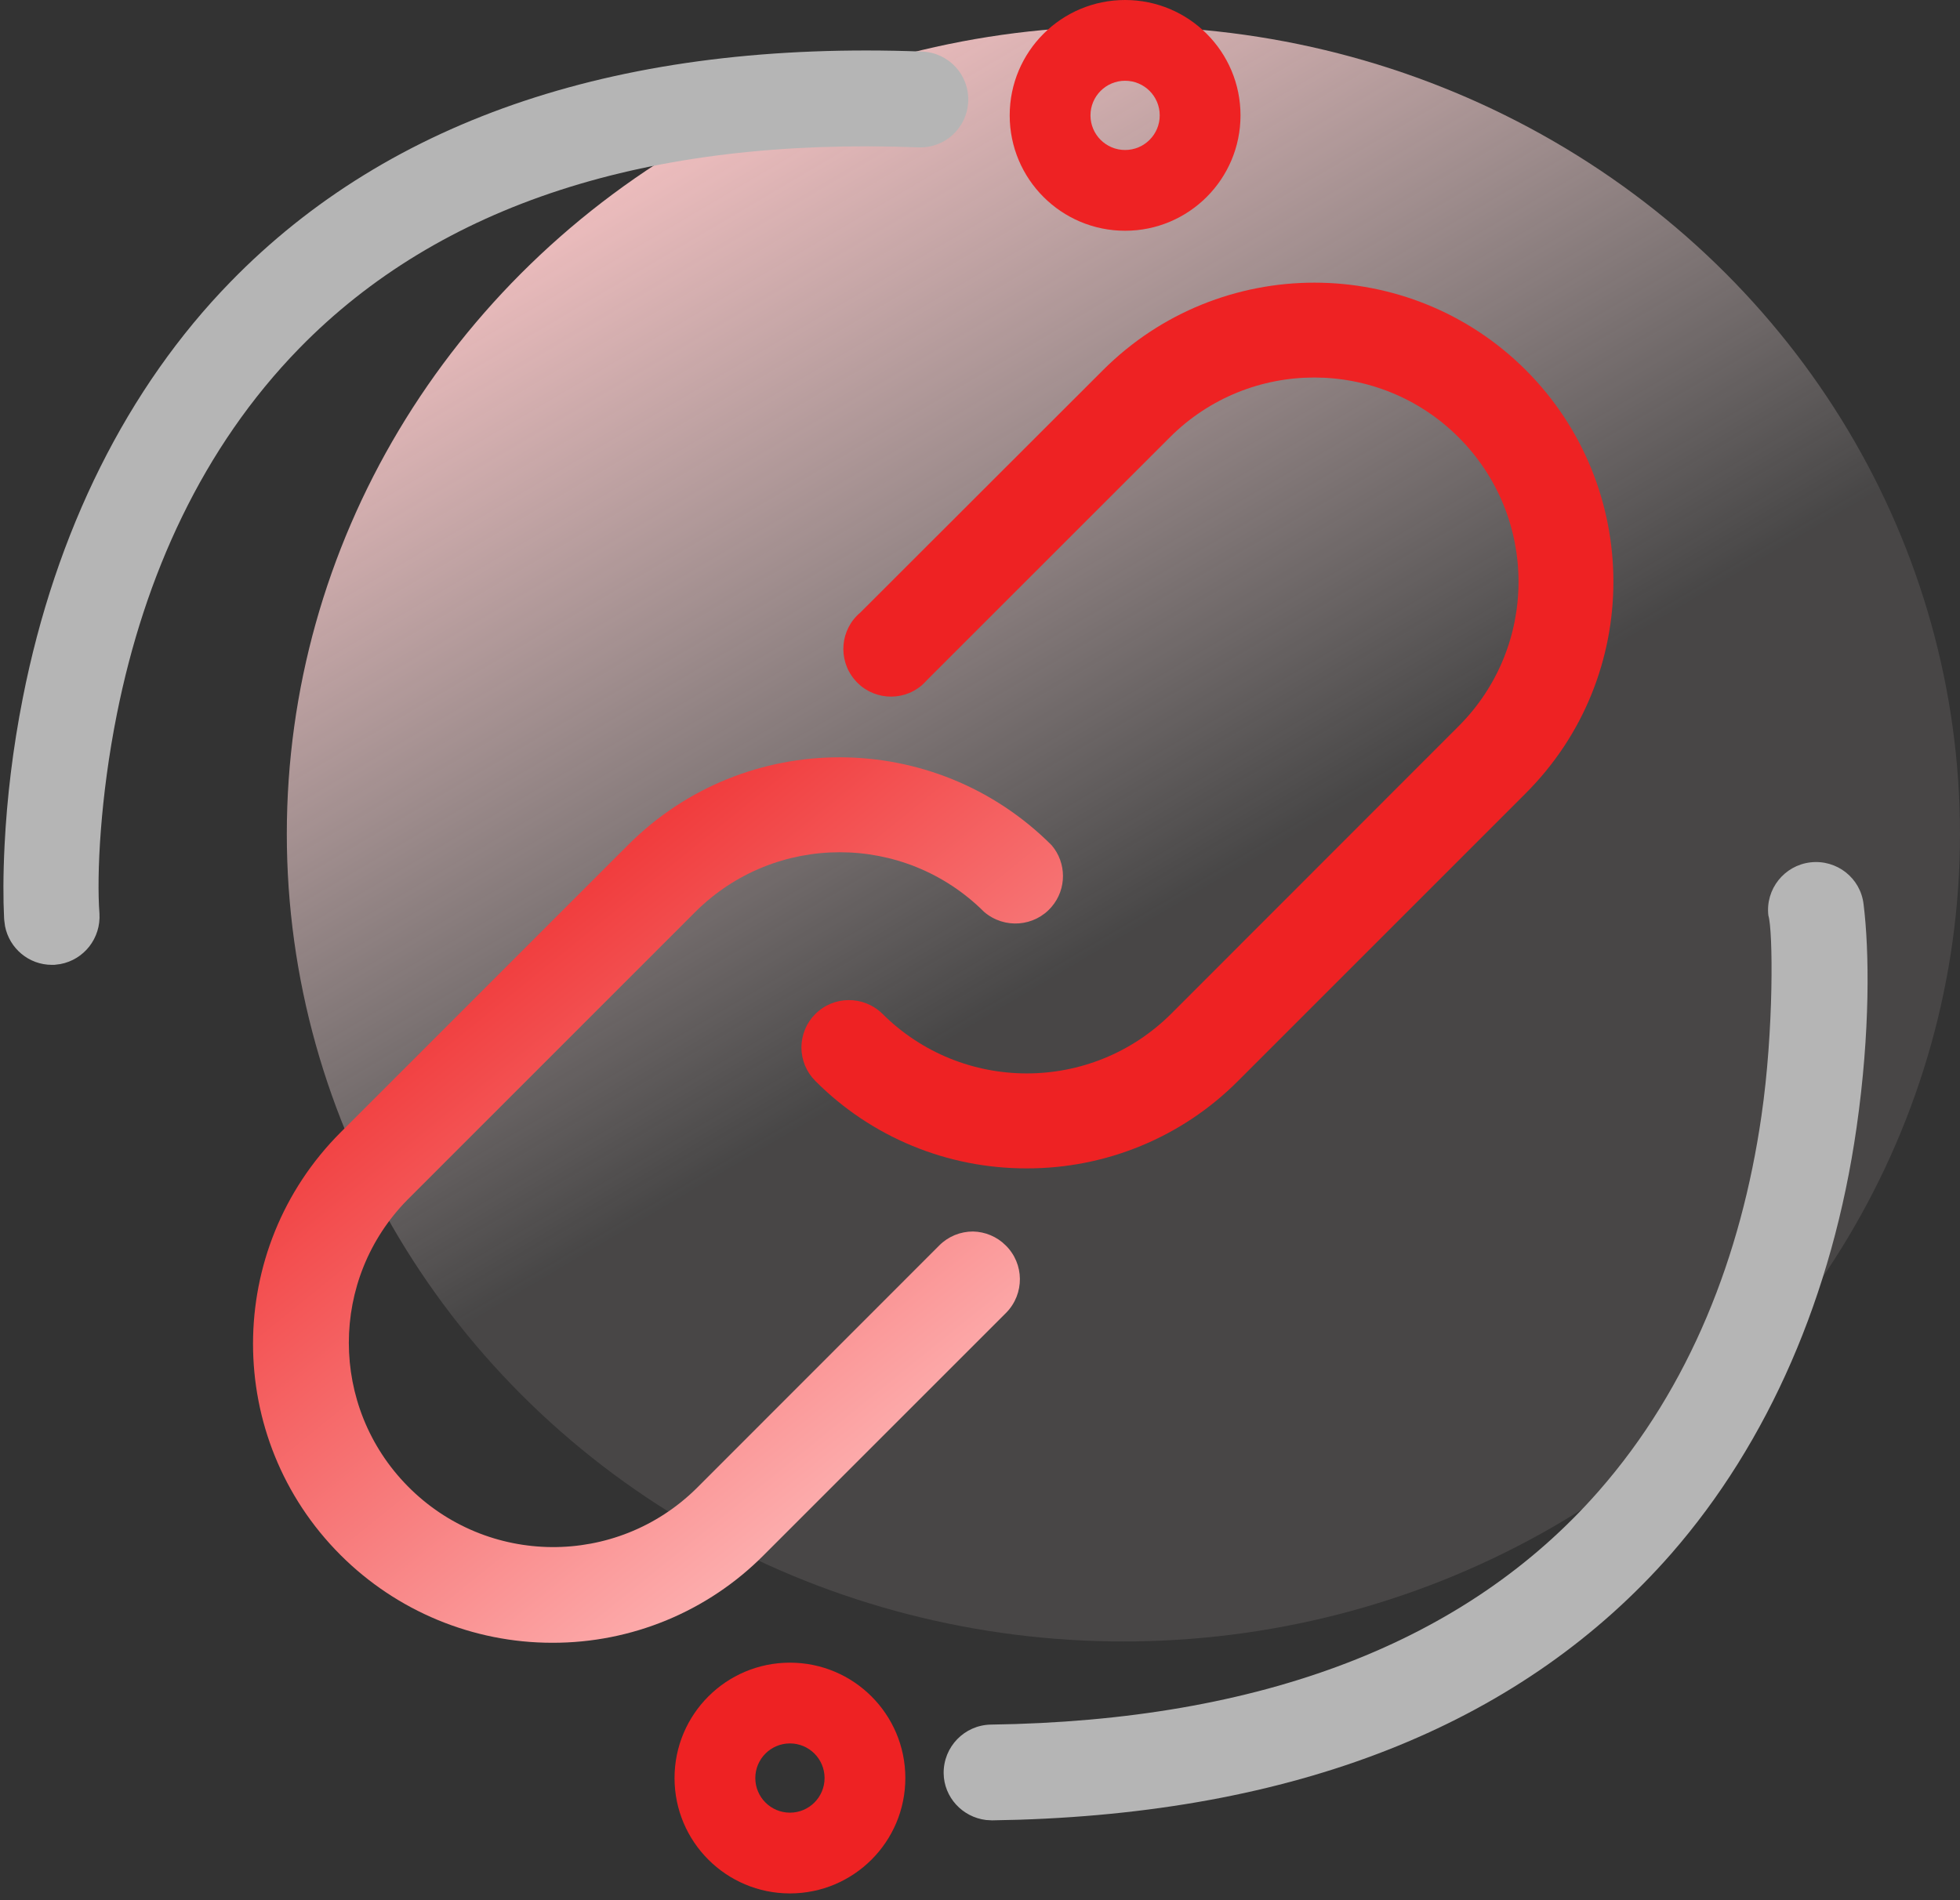
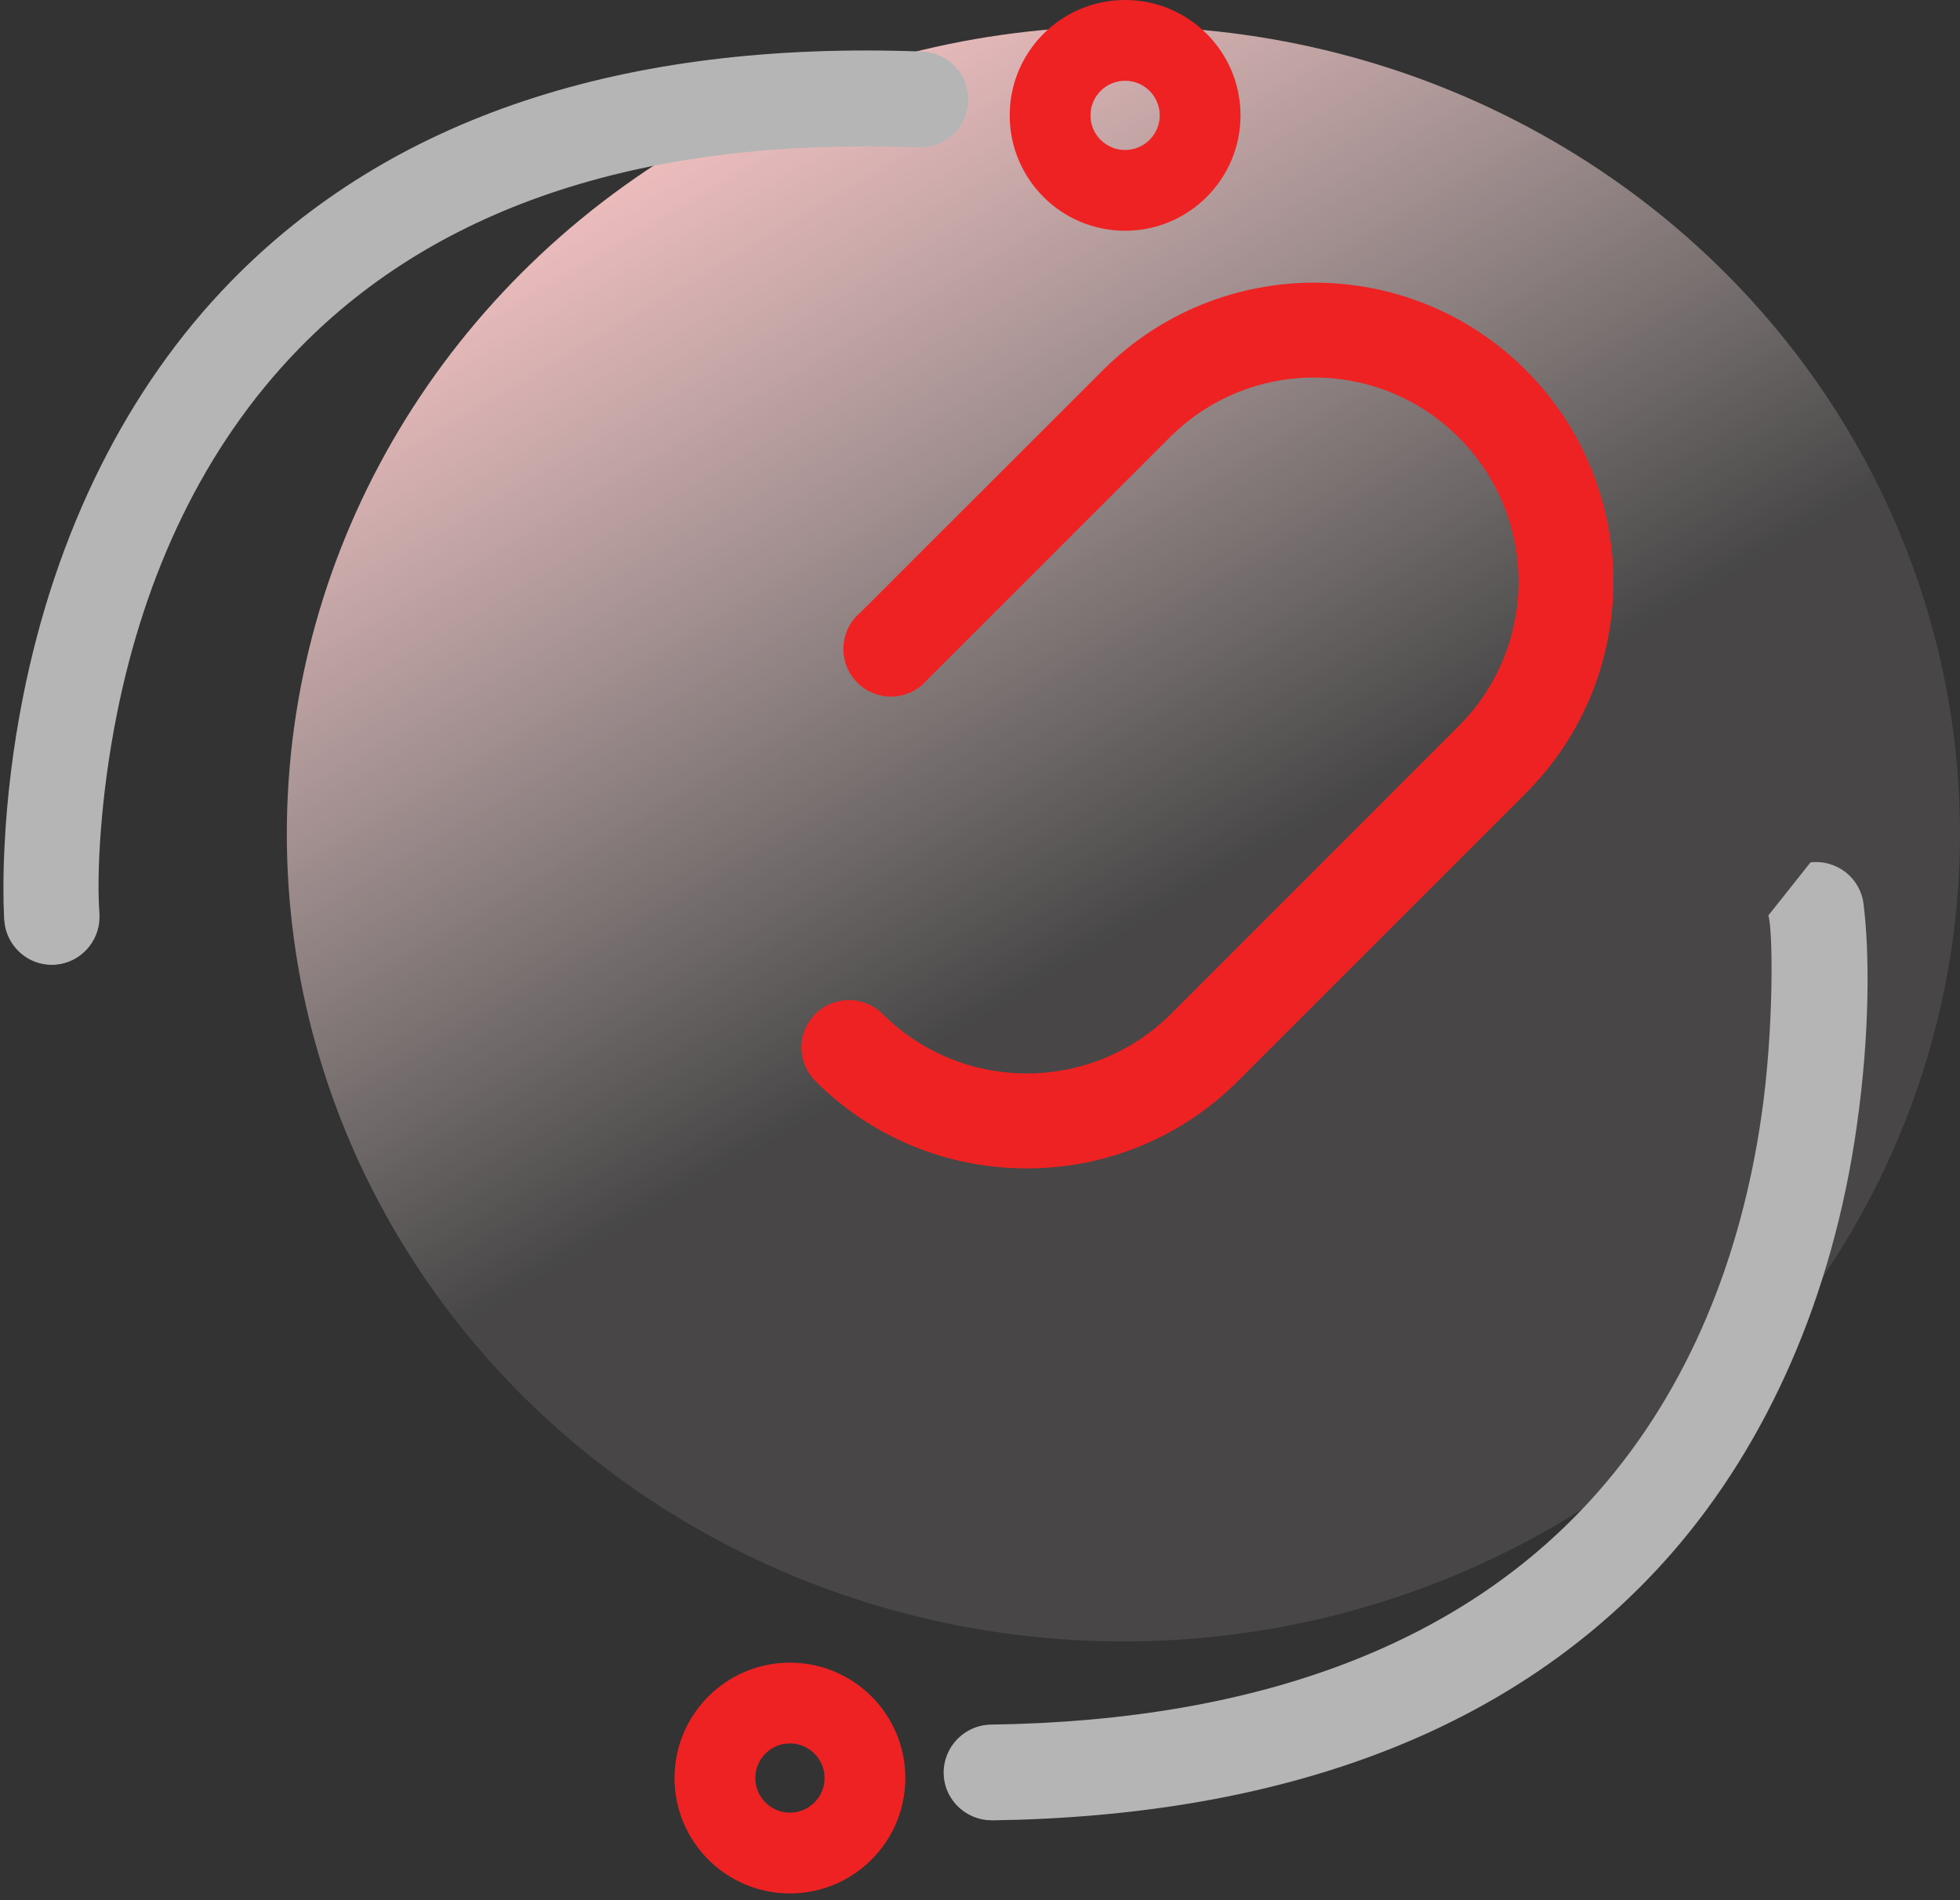
<svg xmlns="http://www.w3.org/2000/svg" width="66px" height="64px" viewBox="0 0 66 64" version="1.1">
  <rect x="0" y="0" width="66" height="64" fill="#333333" stroke="none" />
  <title>联盟中心</title>
  <desc>Created with Sketch.</desc>
  <defs>
    <linearGradient x1="50%" y1="56.409%" x2="17.667%" y2="3.389%" id="linearGradient-1">
      <stop stop-color="#FFF2F2" stop-opacity="0.1" offset="0%" />
      <stop stop-color="#FFC5C6" offset="100%" />
    </linearGradient>
    <linearGradient x1="23.939%" y1="10.144%" x2="85.521%" y2="93.231%" id="linearGradient-2">
      <stop stop-color="#EE2223" offset="0%" />
      <stop stop-color="#FFC4C4" offset="100%" />
    </linearGradient>
  </defs>
  <g id="控件" stroke="none" stroke-width="1" fill="none" fill-rule="evenodd">
    <g id="联盟中心-选中" transform="translate(-4, -5)">
      <g id="联盟中心">
        <g transform="translate(3, 4)">
          <ellipse id="椭圆形" fill="url(#linearGradient-1)" cx="38.829" cy="29.086" rx="28.171" ry="27.2" />
          <g id="服务" transform="translate(0.943, 0.886)" fill-rule="nonzero">
-             <path d="M61.023,29.159 C61.909,29.058 62.709,29.687 62.81,30.57 C63.005,32.128 63.037,34.876 62.575,38.085 C61.768,43.73 59.608,48.696 56.328,52.451 C51.392,58.084 44.005,61.093 34.372,61.404 L33.462,61.425 L33.259,61.413 C32.461,61.315 31.842,60.646 31.833,59.839 C31.824,58.948 32.531,58.218 33.419,58.2 C42.545,58.071 49.43,55.423 53.888,50.339 C56.973,46.82 58.689,42.402 59.369,37.713 C59.793,34.822 59.762,31.435 59.604,30.947 C59.502,30.062 60.138,29.261 61.023,29.159 Z M7.816,9.61 C13.2,4.079 21.044,1.469 31.111,1.851 C32.006,1.888 32.696,2.636 32.66,3.529 C32.623,4.423 31.875,5.113 30.983,5.077 C21.865,4.73 14.86,7.007 10.137,11.843 C6.872,15.19 4.924,19.511 3.995,24.155 C3.435,26.946 3.307,29.585 3.406,30.88 C3.458,31.712 2.889,32.435 2.089,32.585 L1.884,32.611 L1.803,32.611 C1.029,32.611 0.372,32.056 0.226,31.307 L0.199,31.098 L0.194,31.015 C0.164,30.423 0.16,29.594 0.212,28.564 C0.291,27 0.486,25.335 0.826,23.617 C1.928,18.018 4.346,13.17 7.816,9.61 Z" id="形状" fill="#B5B5B5" />
+             <path d="M61.023,29.159 C61.909,29.058 62.709,29.687 62.81,30.57 C63.005,32.128 63.037,34.876 62.575,38.085 C61.768,43.73 59.608,48.696 56.328,52.451 C51.392,58.084 44.005,61.093 34.372,61.404 L33.462,61.425 L33.259,61.413 C32.461,61.315 31.842,60.646 31.833,59.839 C31.824,58.948 32.531,58.218 33.419,58.2 C42.545,58.071 49.43,55.423 53.888,50.339 C56.973,46.82 58.689,42.402 59.369,37.713 C59.793,34.822 59.762,31.435 59.604,30.947 Z M7.816,9.61 C13.2,4.079 21.044,1.469 31.111,1.851 C32.006,1.888 32.696,2.636 32.66,3.529 C32.623,4.423 31.875,5.113 30.983,5.077 C21.865,4.73 14.86,7.007 10.137,11.843 C6.872,15.19 4.924,19.511 3.995,24.155 C3.435,26.946 3.307,29.585 3.406,30.88 C3.458,31.712 2.889,32.435 2.089,32.585 L1.884,32.611 L1.803,32.611 C1.029,32.611 0.372,32.056 0.226,31.307 L0.199,31.098 L0.194,31.015 C0.164,30.423 0.16,29.594 0.212,28.564 C0.291,27 0.486,25.335 0.826,23.617 C1.928,18.018 4.346,13.17 7.816,9.61 Z" id="形状" fill="#B5B5B5" />
            <g id="编组" transform="translate(6.829, 7.886)">
              <path d="M30.366,4.698 L22.202,12.856 C21.521,13.422 21.431,14.438 22.003,15.117 C22.569,15.796 23.584,15.886 24.263,15.314 C24.333,15.252 24.398,15.186 24.457,15.12 L32.619,6.959 C35.307,4.271 39.658,4.271 42.346,6.959 C45.034,9.646 45.034,13.997 42.346,16.685 L32.667,26.371 C29.979,29.052 25.628,29.052 22.94,26.371 C22.304,25.751 21.289,25.76 20.671,26.393 C20.384,26.68 20.221,27.076 20.214,27.498 C20.214,27.928 20.381,28.333 20.68,28.632 C22.559,30.525 25.124,31.586 27.8,31.58 C30.476,31.586 33.04,30.525 34.921,28.631 L44.606,18.945 C48.538,15.014 48.54,8.639 44.613,4.698 C40.68,0.765 34.299,0.765 30.366,4.698 Z" id="路径" fill="#EE2223" />
-               <path d="M14.381,20.683 L4.702,30.362 C0.767,34.297 0.763,40.671 4.695,44.603 C6.585,46.493 9.151,47.558 11.822,47.558 C14.498,47.565 17.062,46.503 18.943,44.609 L27.112,36.44 C27.733,35.804 27.723,34.789 27.09,34.171 C26.802,33.882 26.405,33.714 25.992,33.706 C25.563,33.706 25.157,33.874 24.859,34.173 L16.682,42.356 C13.976,45.023 9.625,44.991 6.956,42.283 C4.314,39.602 4.314,35.303 6.956,32.629 L16.641,22.943 C19.329,20.262 23.68,20.262 26.368,22.943 C27.051,23.526 28.066,23.443 28.639,22.771 C29.15,22.176 29.15,21.29 28.638,20.694 C24.695,16.75 18.314,16.75 14.381,20.683 Z" id="路径" fill="url(#linearGradient-2)" />
            </g>
            <path d="M26.657,56.114 C28.803,56.114 30.543,57.854 30.543,60 C30.543,62.146 28.803,63.886 26.657,63.886 C24.511,63.886 22.771,62.146 22.771,60 C22.771,57.854 24.511,56.114 26.657,56.114 Z M26.657,58.834 C26.013,58.834 25.491,59.356 25.491,60 C25.491,60.644 26.013,61.166 26.657,61.166 C27.301,61.166 27.823,60.644 27.823,60 C27.823,59.356 27.301,58.834 26.657,58.834 Z" id="形状结合" fill="#EE2223" />
            <path d="M37.943,0.114 C40.089,0.114 41.829,1.854 41.829,4 C41.829,6.146 40.089,7.886 37.943,7.886 C35.797,7.886 34.057,6.146 34.057,4 C34.057,1.854 35.797,0.114 37.943,0.114 Z M37.943,2.834 C37.299,2.834 36.777,3.356 36.777,4 C36.777,4.644 37.299,5.166 37.943,5.166 C38.587,5.166 39.109,4.644 39.109,4 C39.109,3.356 38.587,2.834 37.943,2.834 Z" id="椭圆形" fill="#EE2223" />
          </g>
        </g>
      </g>
    </g>
  </g>
</svg>